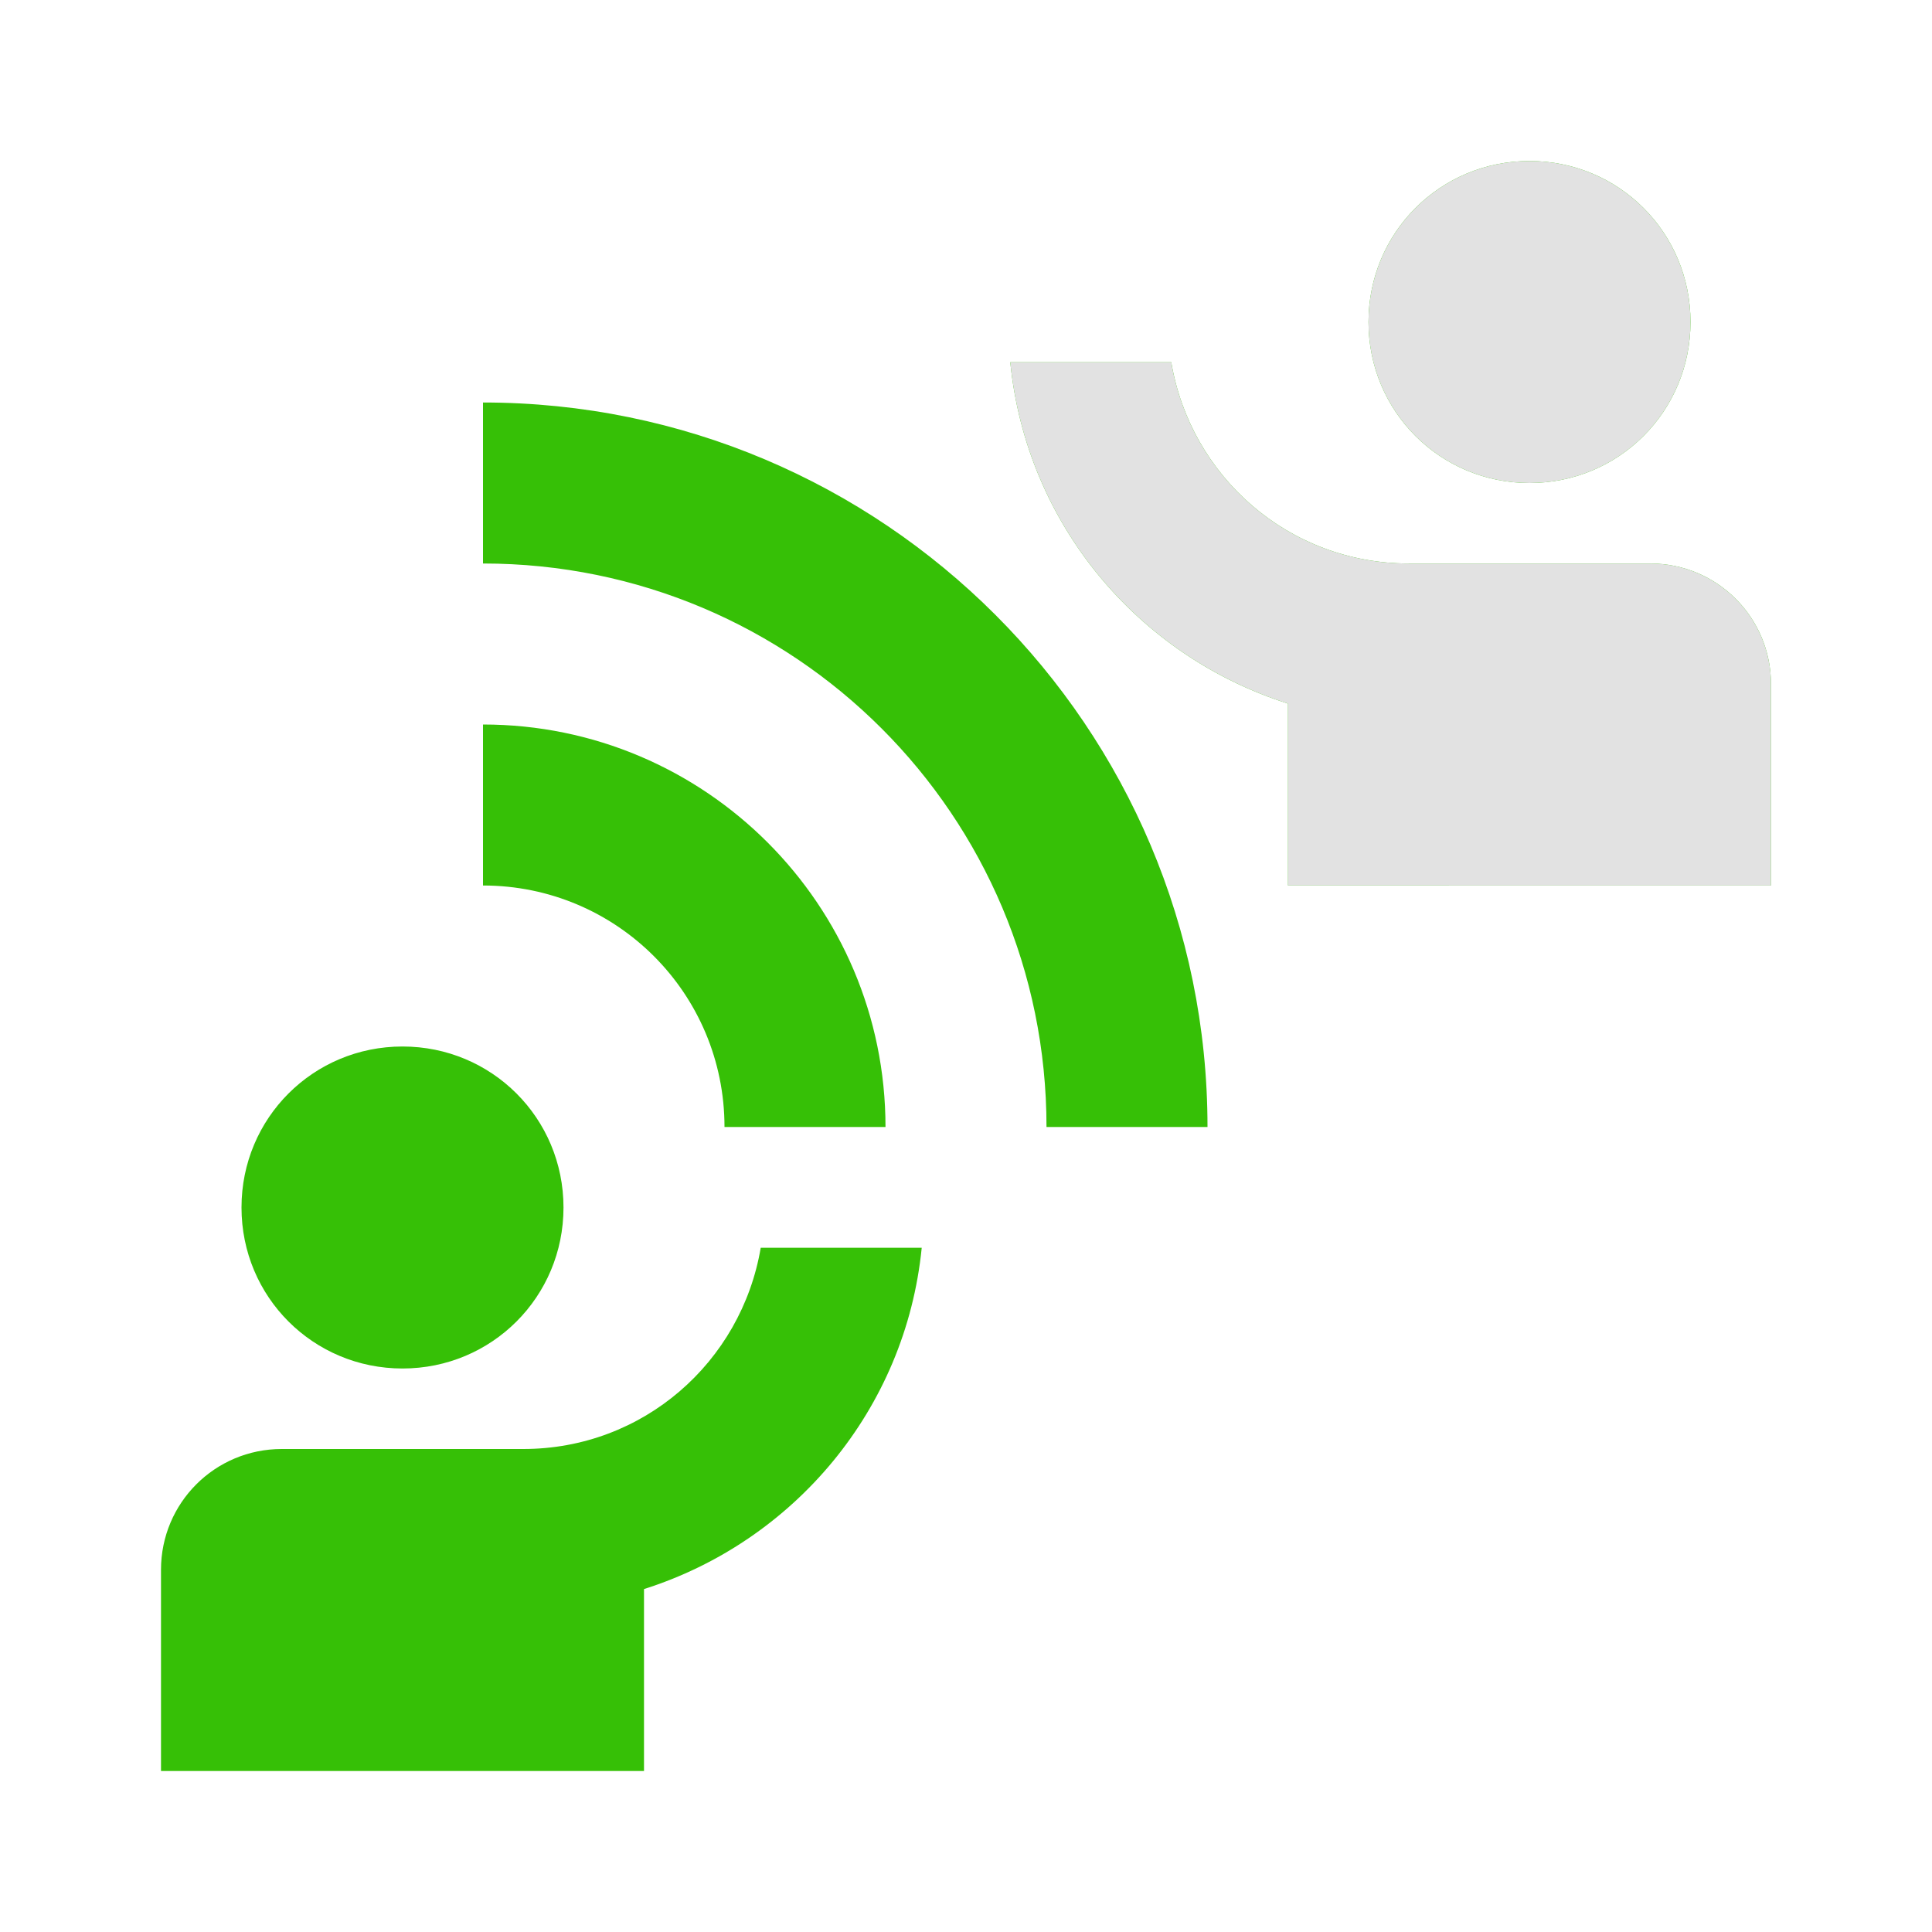
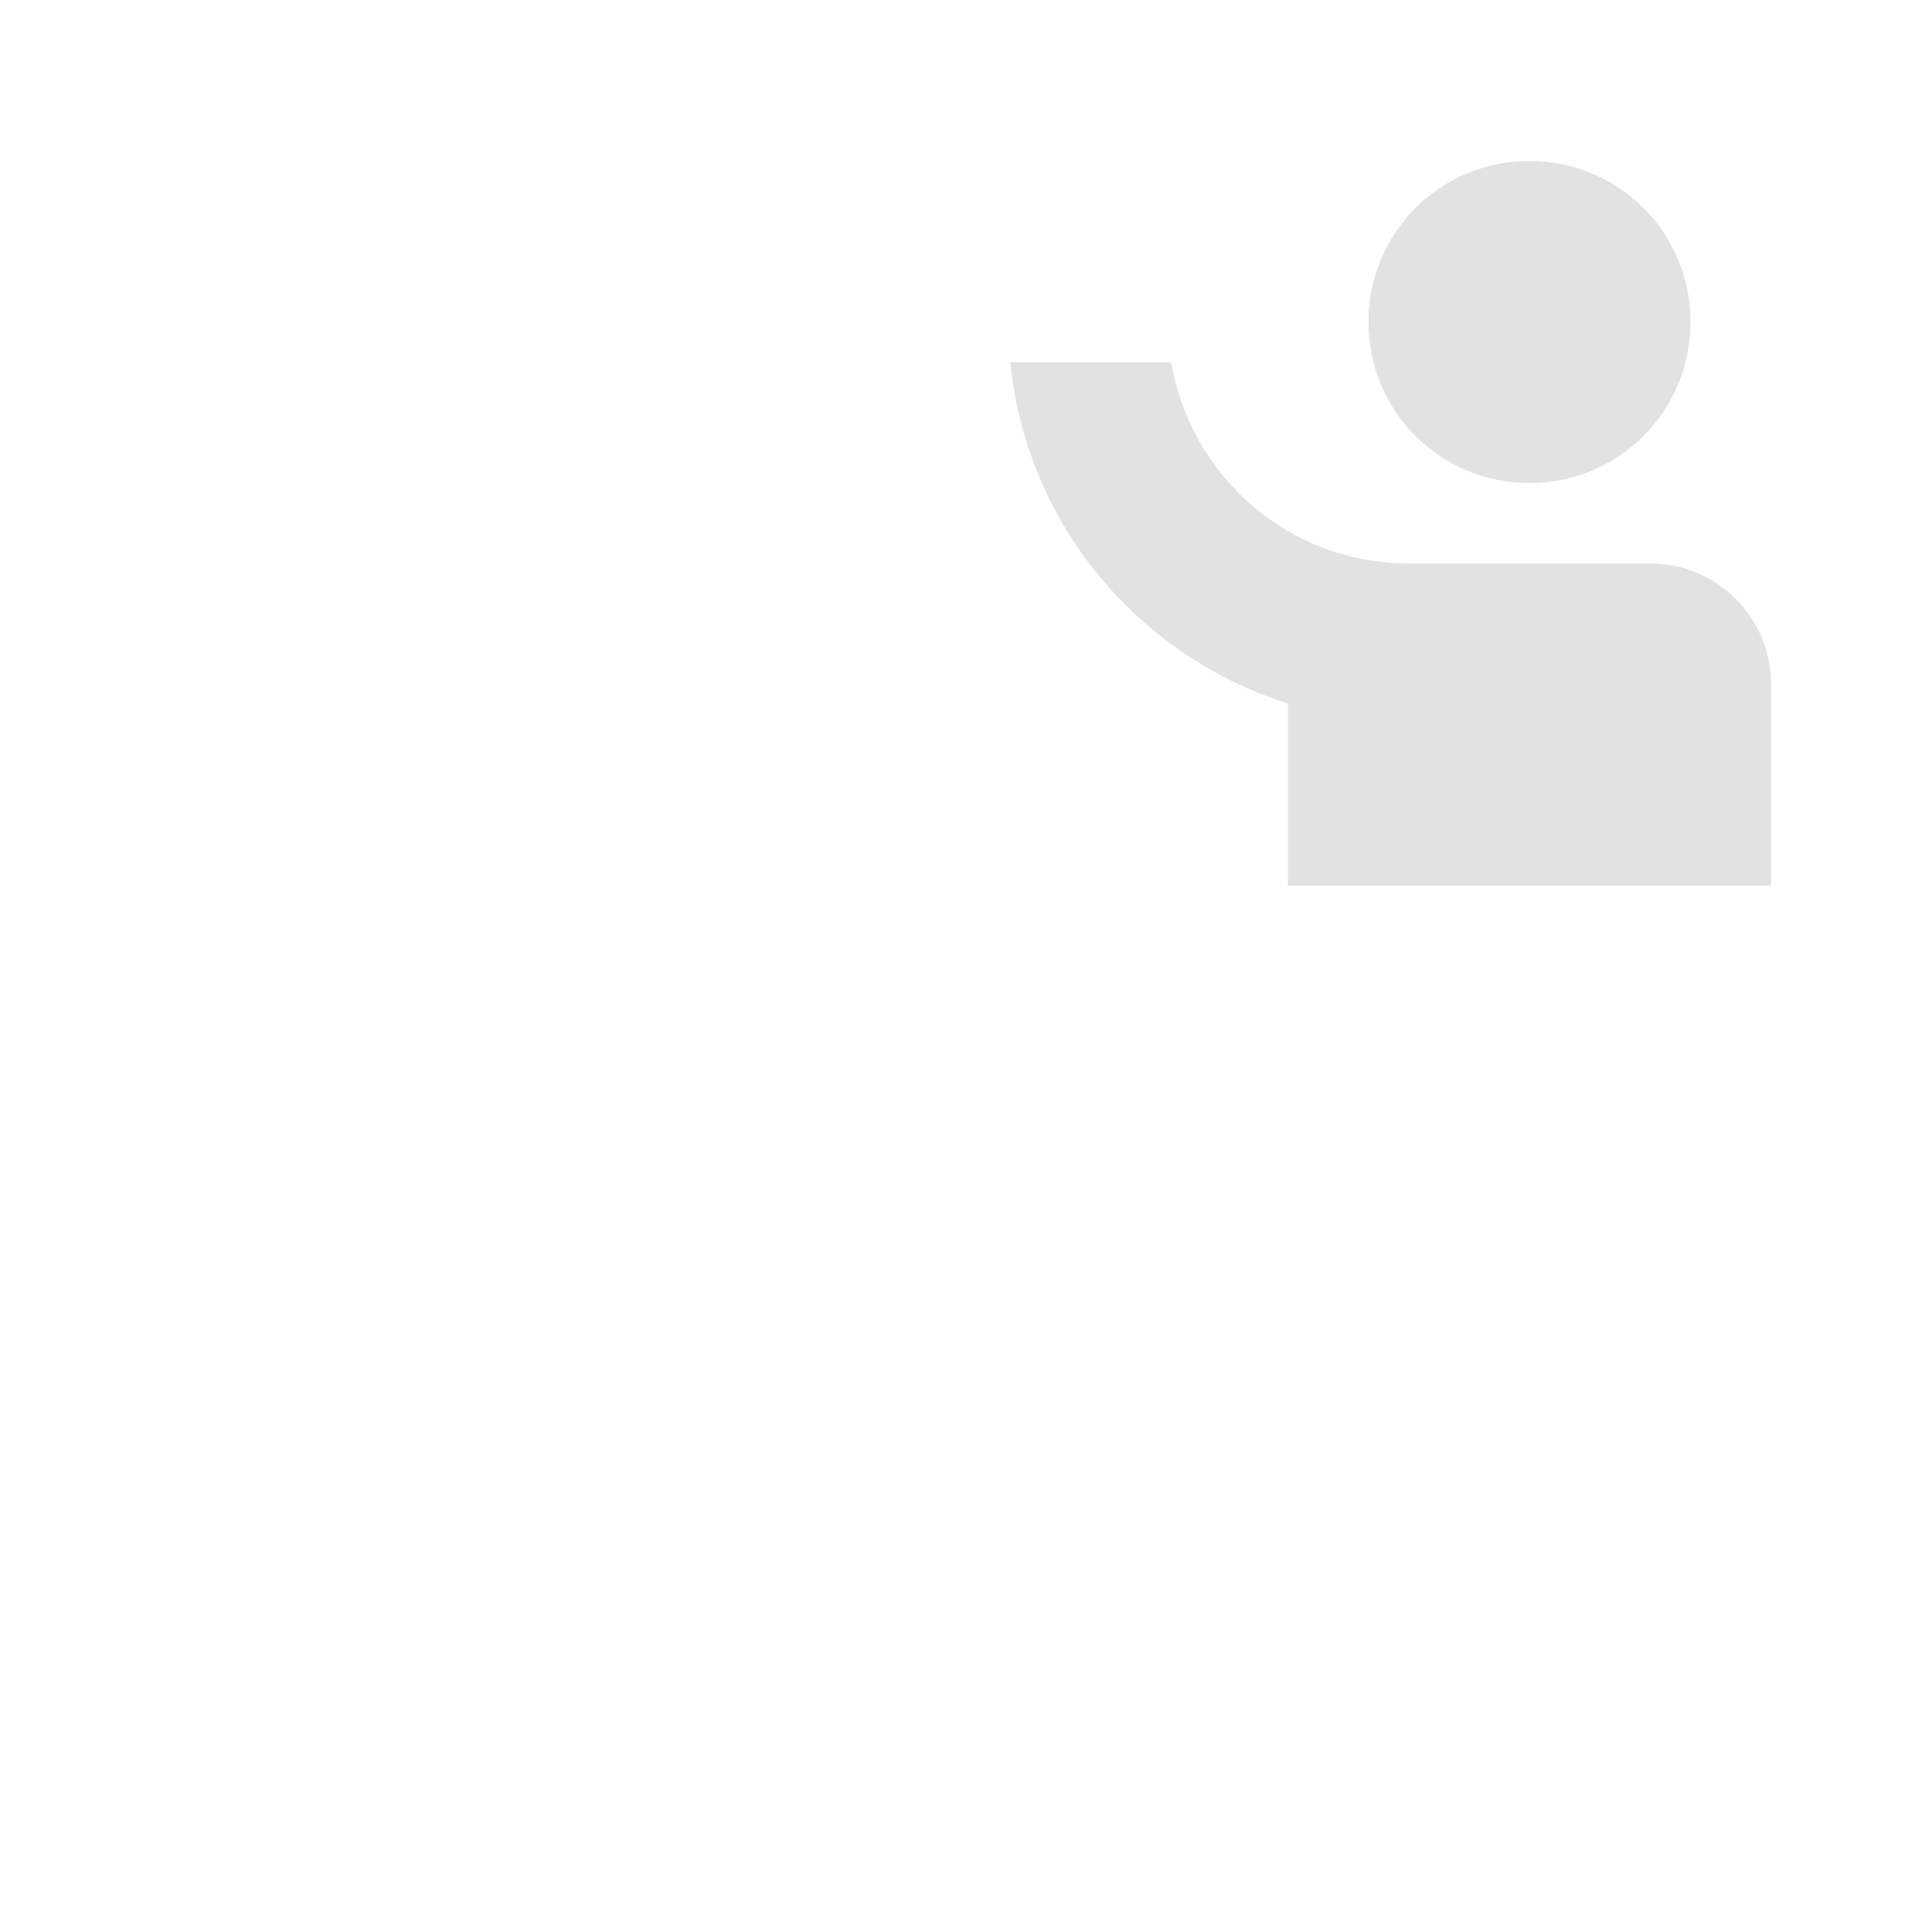
<svg xmlns="http://www.w3.org/2000/svg" width="96" height="96" fill="none">
  <g clip-path="url(#clip0_17563_14016)">
-     <path d="M52 56h8c0-19.88-16.12-36-36-36v8c15.48 0 28 12.52 28 28zM24 44v-8c11.04 0 20 8.96 20 20h-8c0-6.64-5.36-12-12-12zm44-28c0-4.44 3.56-8 8-8 4.44 0 8 3.56 8 8 0 4.44-3.56 8-8 8-4.44 0-8-3.56-8-8zm-17.8 2h8c.96 5.68 5.84 10 11.8 10h12c3.32 0 6 2.68 6 6v10H64v-9.04C56.56 32.6 51 26.04 50.2 18zM20 68c-4.44 0-8-3.56-8-8 0-4.44 3.56-8 8-8 4.44 0 8 3.56 8 8 0 4.44-3.56 8-8 8zm-6 4h12c5.96 0 10.84-4.32 11.8-10h8C45 70.04 39.44 76.6 32 78.96V88H8V78c0-3.32 2.68-6 6-6z" fill="#36C006" />
    <path d="M68 16c0-4.44 3.56-8 8-8 4.44 0 8 3.56 8 8 0 4.44-3.56 8-8 8-4.44 0-8-3.56-8-8zm-17.8 2h8c.96 5.68 5.84 10 11.8 10h12c3.32 0 6 2.68 6 6v10H64v-9.04C56.56 32.6 51 26.04 50.2 18z" fill="#E2E2E2" />
  </g>
  <defs>
    <clipPath id="clip0_17563_14016">
      <path fill="#fff" transform="matrix(-1 0 0 1 96 0)" d="M0 0h96v96H0z" />
    </clipPath>
  </defs>
</svg>